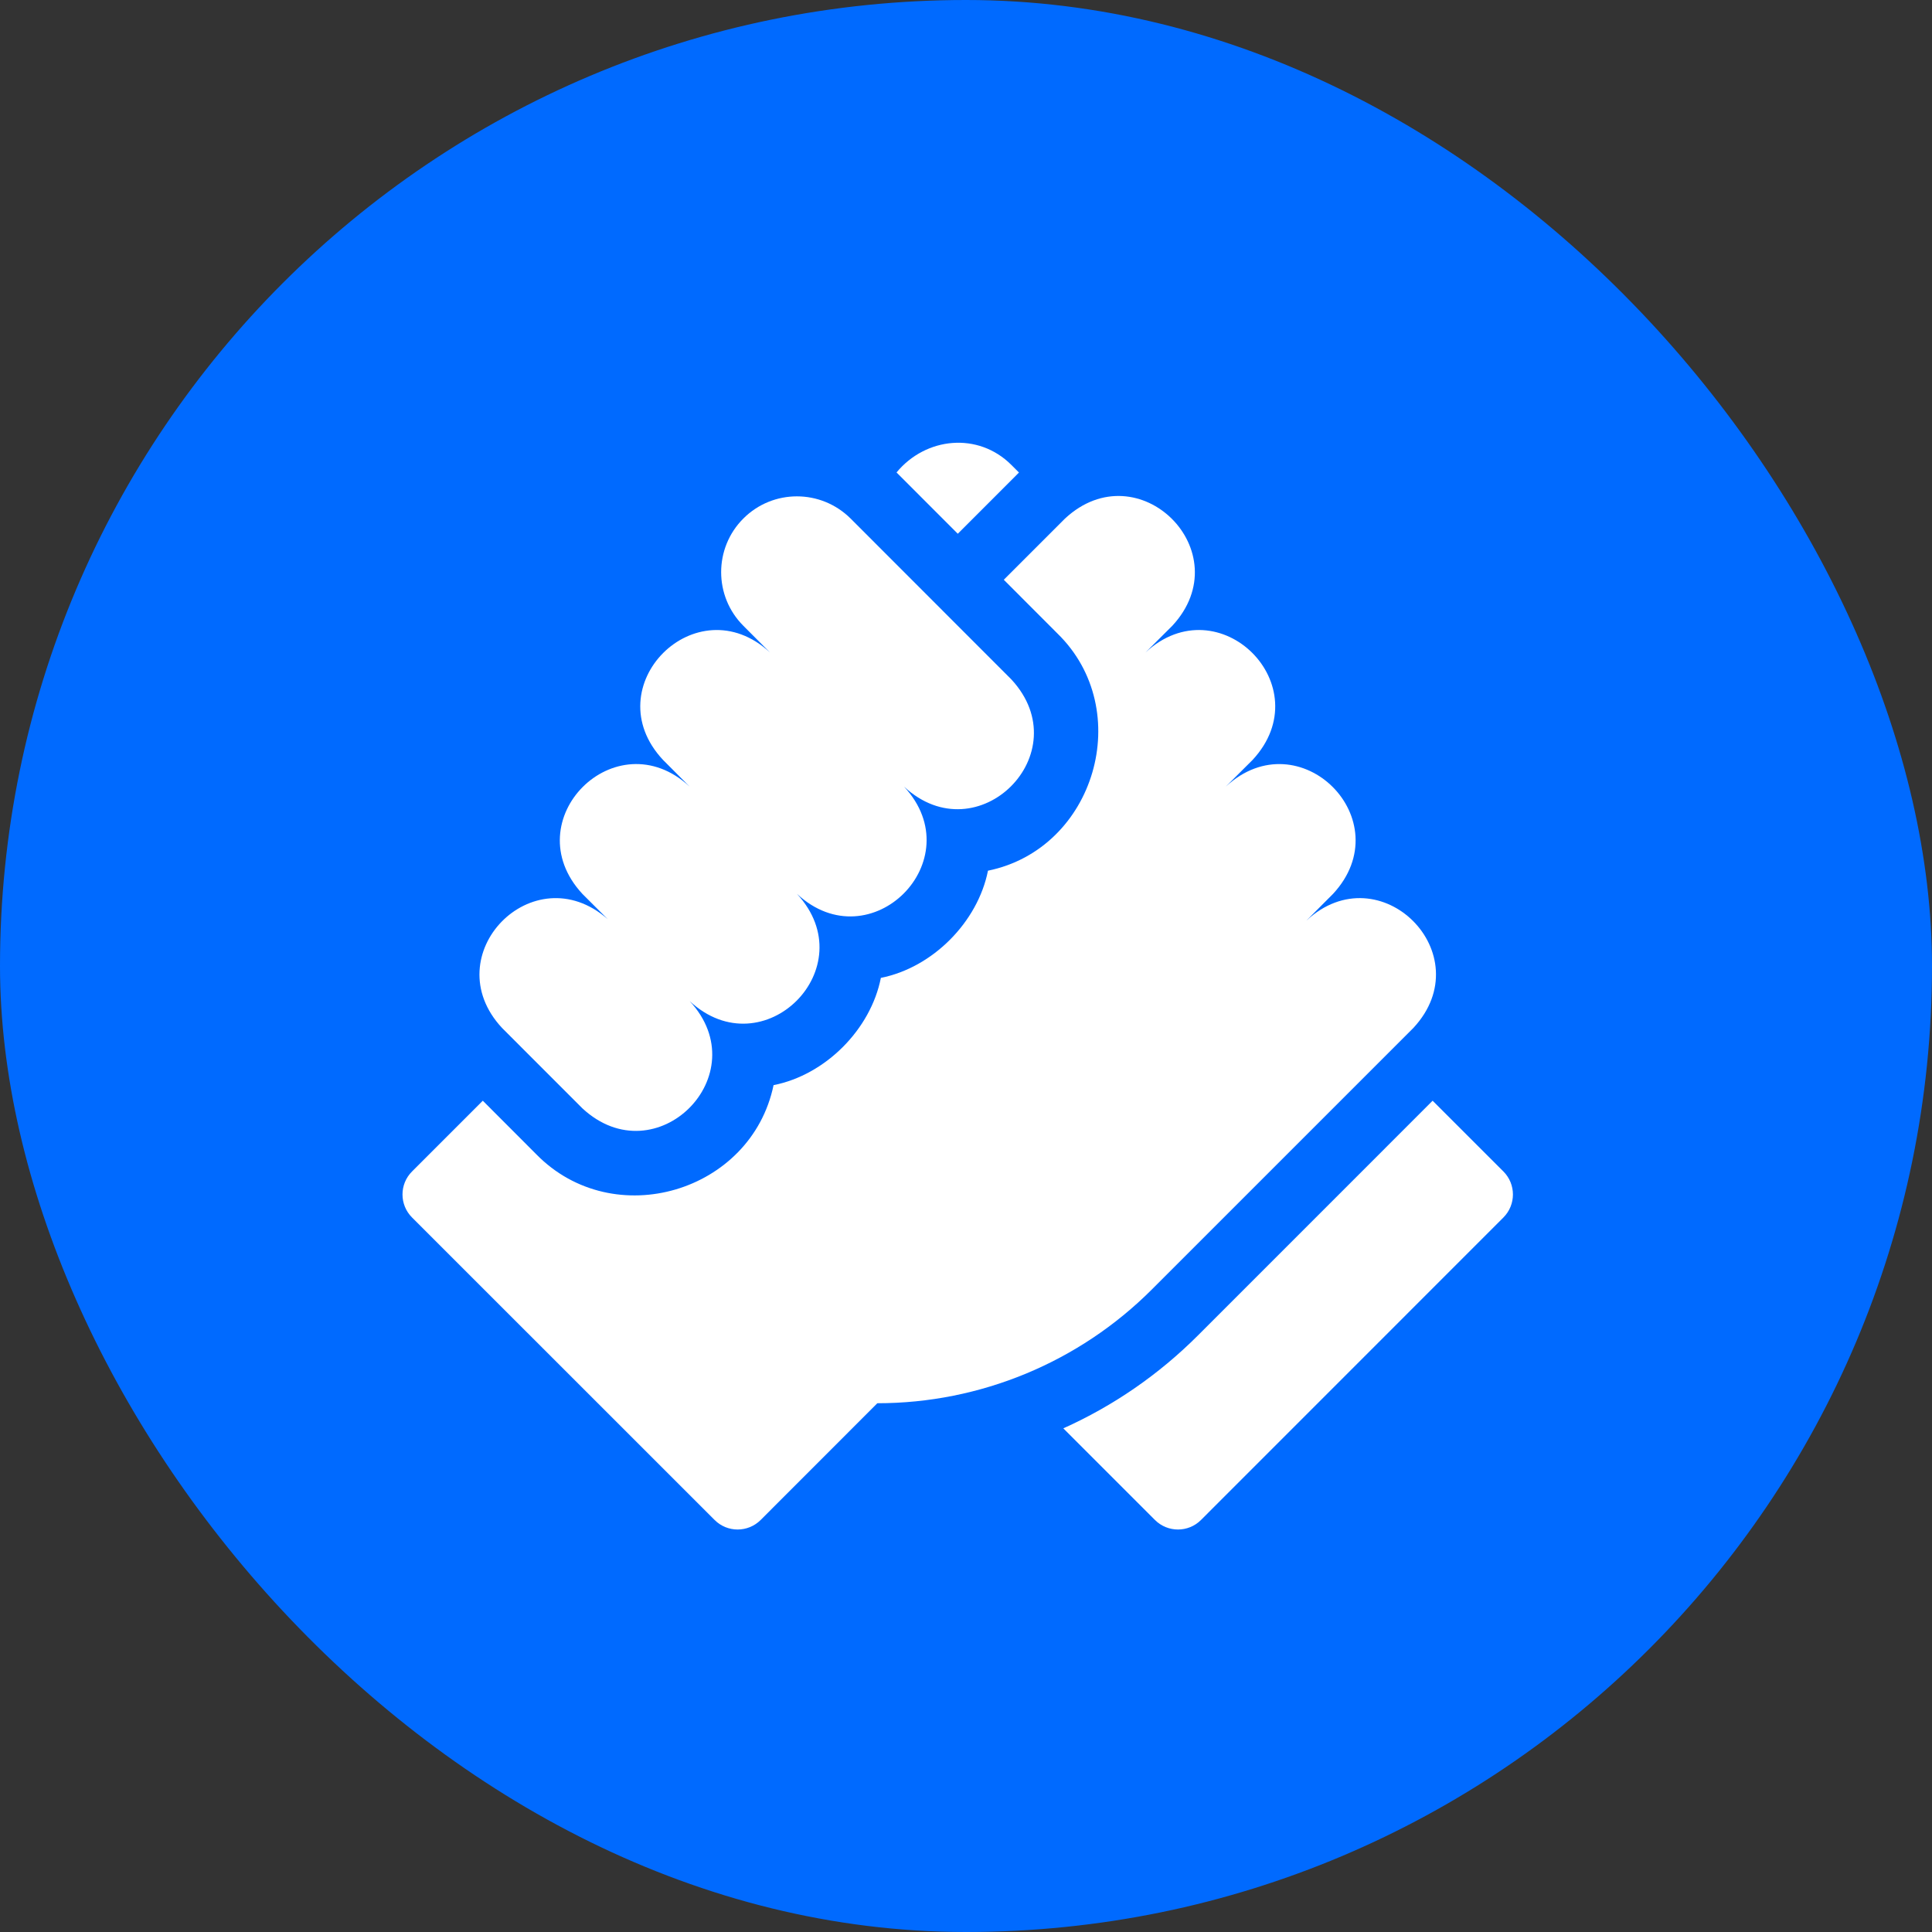
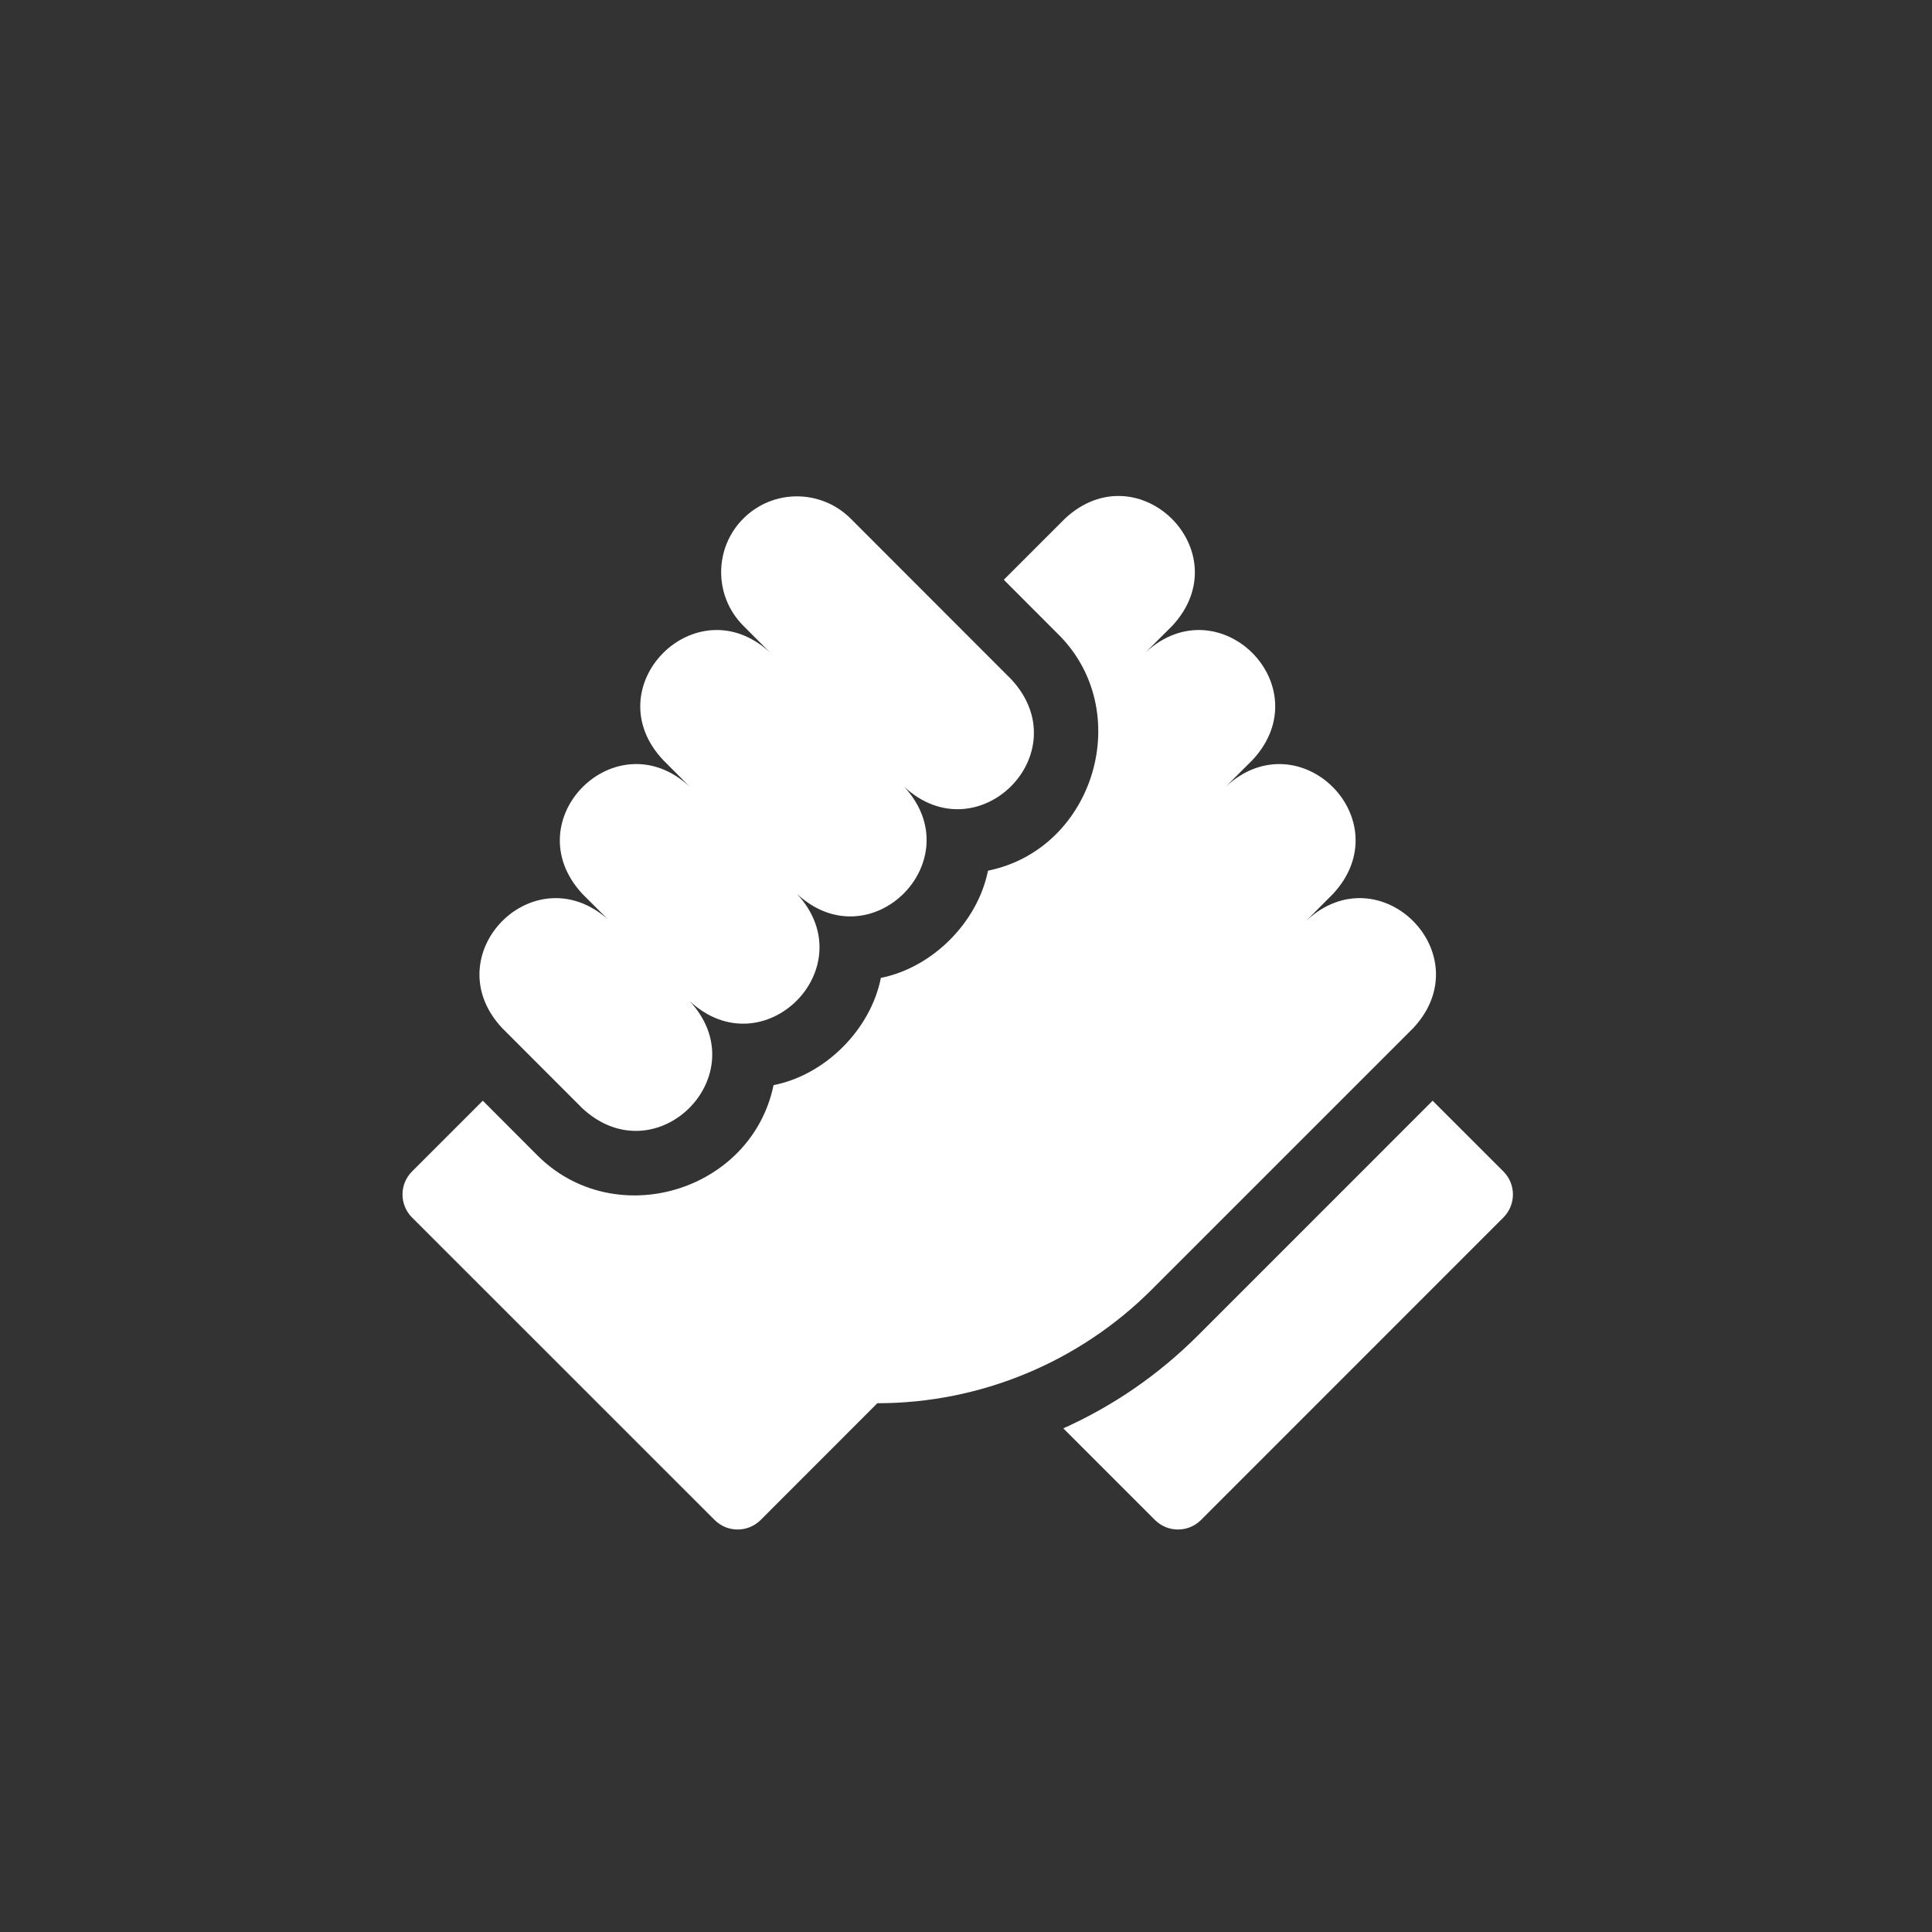
<svg xmlns="http://www.w3.org/2000/svg" width="48" height="48" viewBox="0 0 48 48" fill="none">
  <rect x="0" y="0" width="48" height="48" fill="#333333" stroke="none" />
-   <rect width="48" height="48" rx="24" fill="#006AFF" />
-   <path d="M25.316 11.74L25.127 11.551C24.304 10.728 23.002 10.857 22.274 11.738L23.796 13.261L25.316 11.74Z" fill="white" />
  <path d="M37.352 29.105L35.593 27.347C34.392 28.549 31.799 31.143 29.76 33.181C28.789 34.151 27.666 34.926 26.418 35.487L28.695 37.764C29.011 38.079 29.523 38.079 29.838 37.764L37.352 30.248C37.667 29.932 37.667 29.421 37.352 29.105Z" fill="white" />
  <path d="M35.116 25.538C36.814 23.709 34.284 21.175 32.455 22.874L33.119 22.208C34.817 20.377 32.288 17.845 30.454 19.544L31.122 18.878C32.821 17.045 30.287 14.515 28.457 16.213L29.126 15.547C30.825 13.714 28.288 11.185 26.46 12.883L24.939 14.404L26.27 15.737C28.222 17.638 27.208 21.089 24.546 21.632C24.293 22.905 23.175 24.039 21.885 24.295C21.633 25.571 20.512 26.705 19.219 26.96C18.665 29.621 15.245 30.638 13.325 28.679C13.325 28.679 11.995 27.347 11.995 27.347L10.237 29.105C9.921 29.42 9.921 29.932 10.237 30.248L17.755 37.764C18.07 38.079 18.582 38.079 18.898 37.764L21.797 34.863C24.355 34.863 26.808 33.846 28.617 32.037C31.363 29.293 35.116 25.538 35.116 25.538Z" fill="white" />
  <path d="M14.469 27.536C16.301 29.235 18.833 26.703 17.135 24.872C18.967 26.571 21.498 24.039 19.8 22.208C21.631 23.907 24.158 21.371 22.461 19.544C24.291 21.242 26.826 18.713 25.127 16.88L21.133 12.883C20.394 12.148 19.202 12.148 18.468 12.883C17.733 13.618 17.733 14.812 18.468 15.547L19.132 16.213C17.303 14.513 14.765 17.053 16.471 18.878L17.135 19.544C15.303 17.844 12.771 20.377 14.469 22.208L15.097 22.835C13.247 21.212 10.794 23.733 12.472 25.538C12.472 25.538 14.469 27.536 14.469 27.536Z" fill="white" />
</svg>